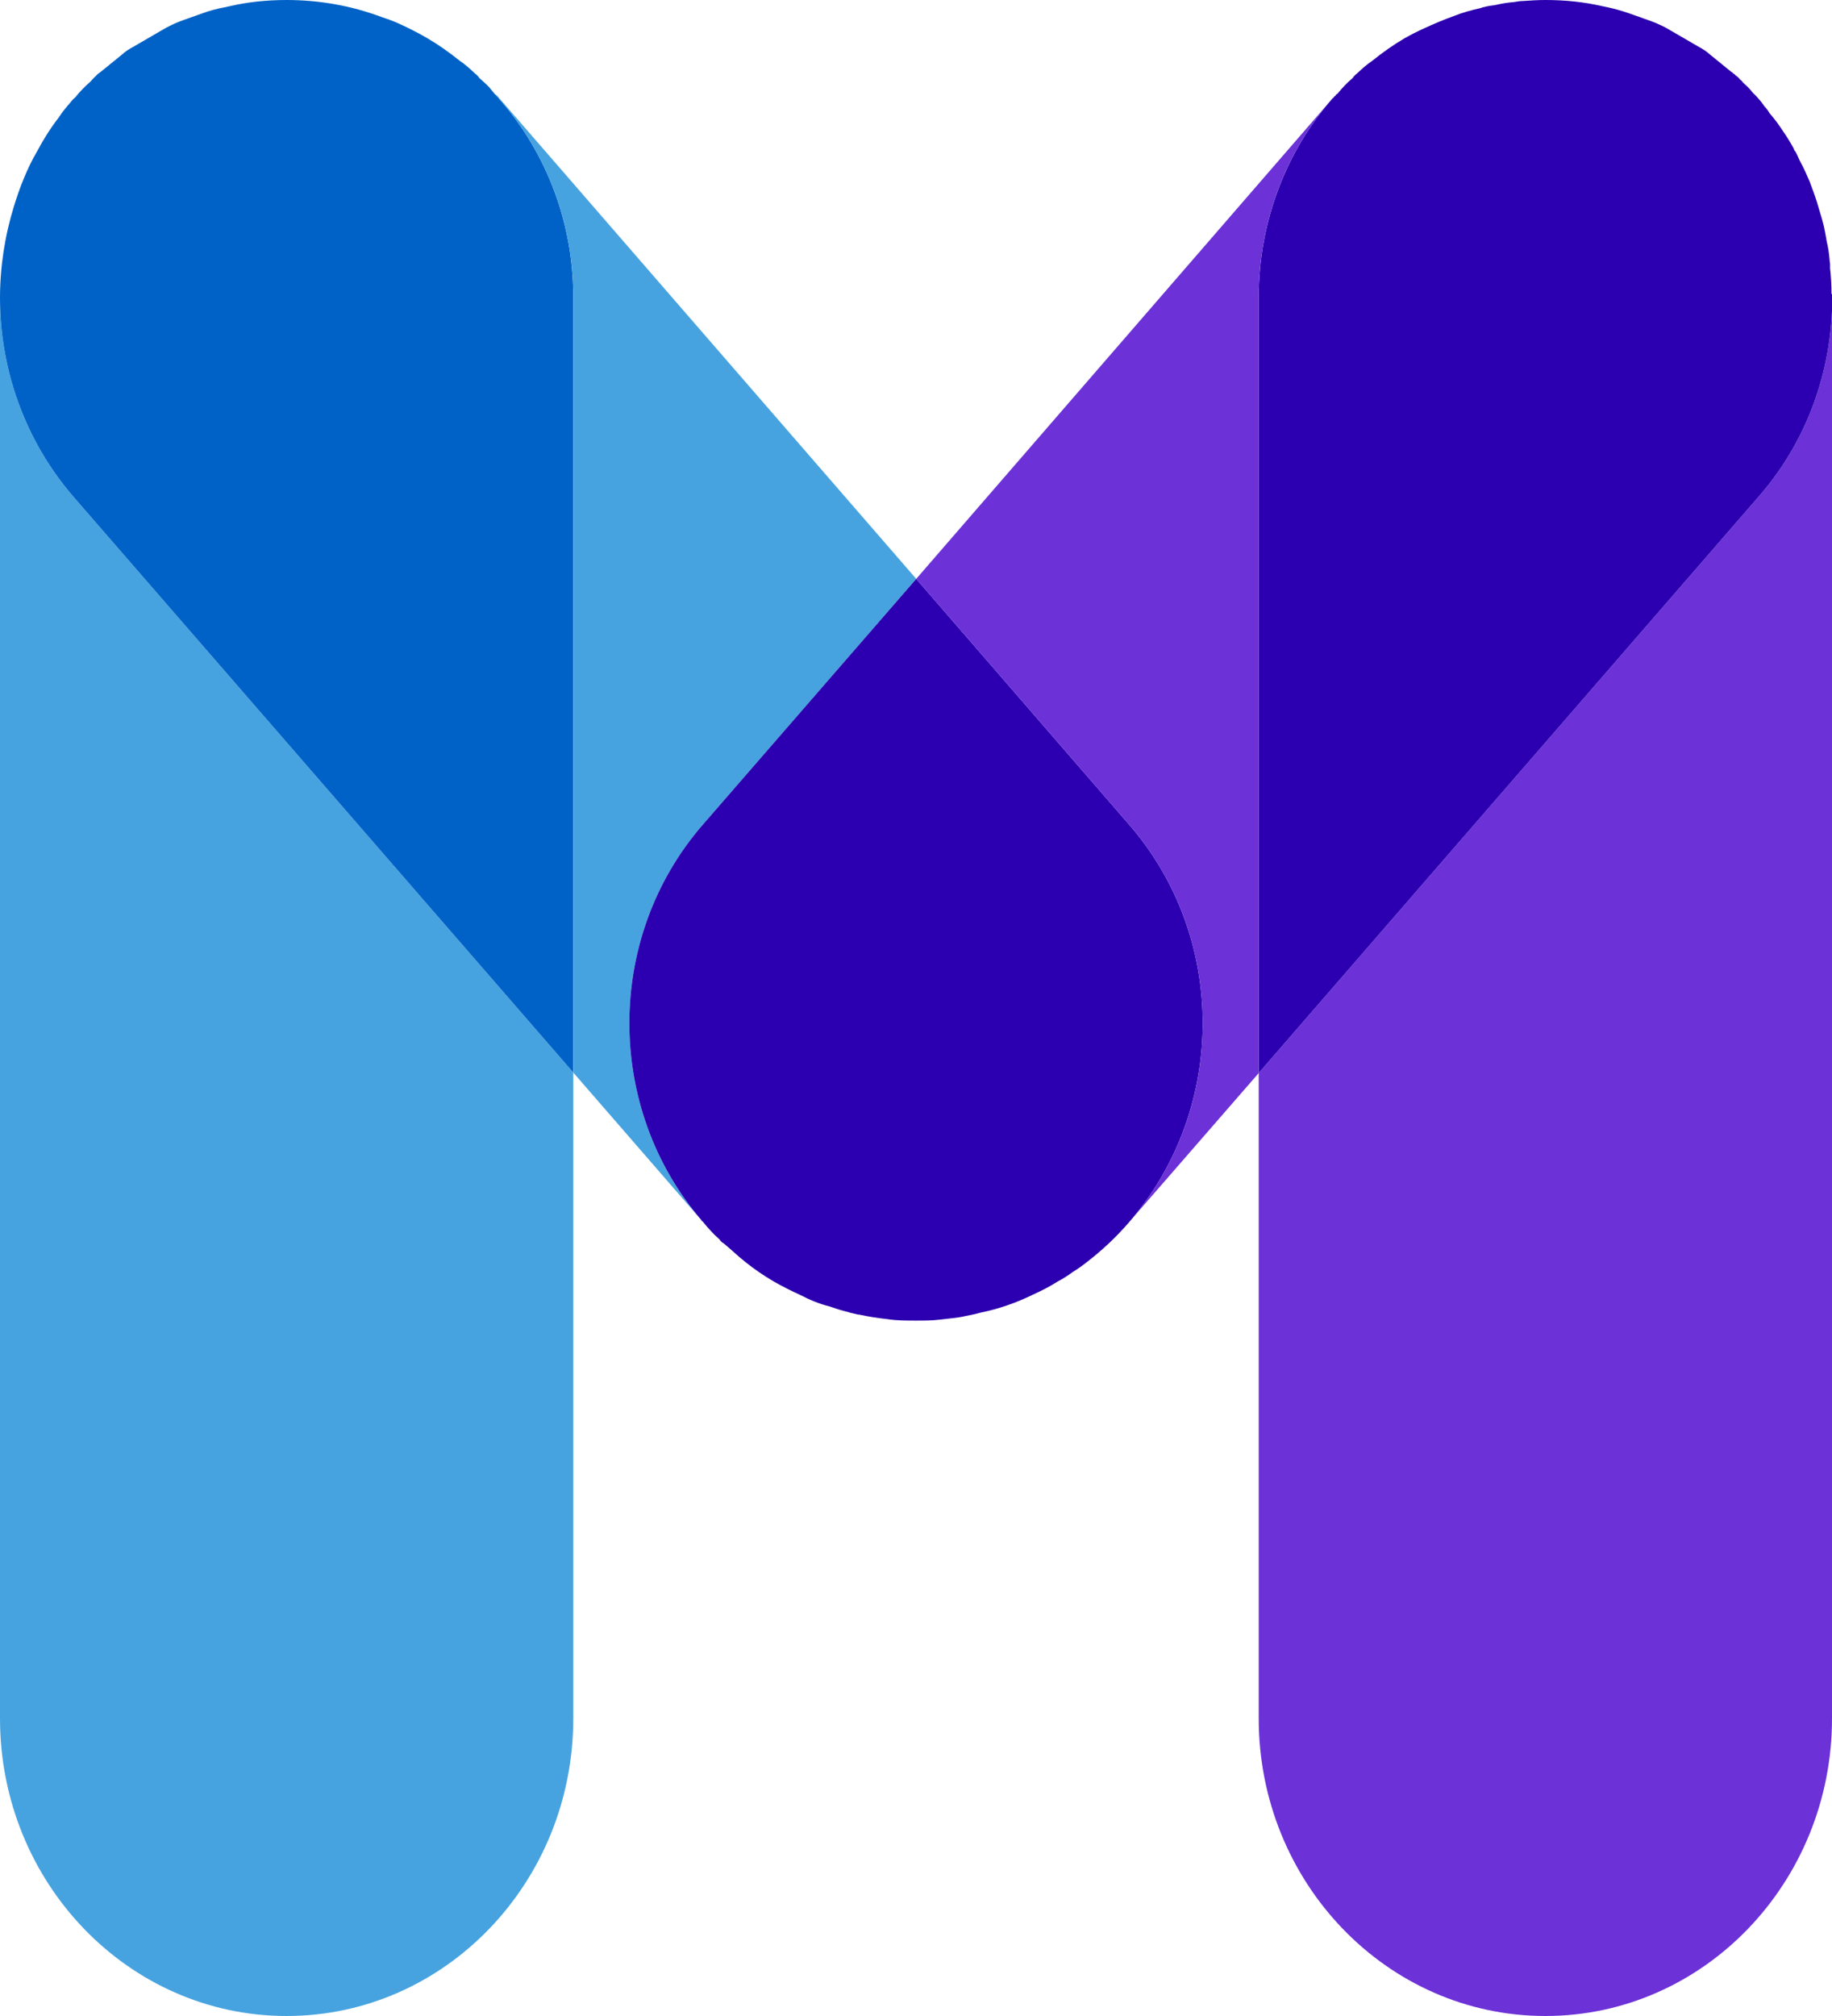
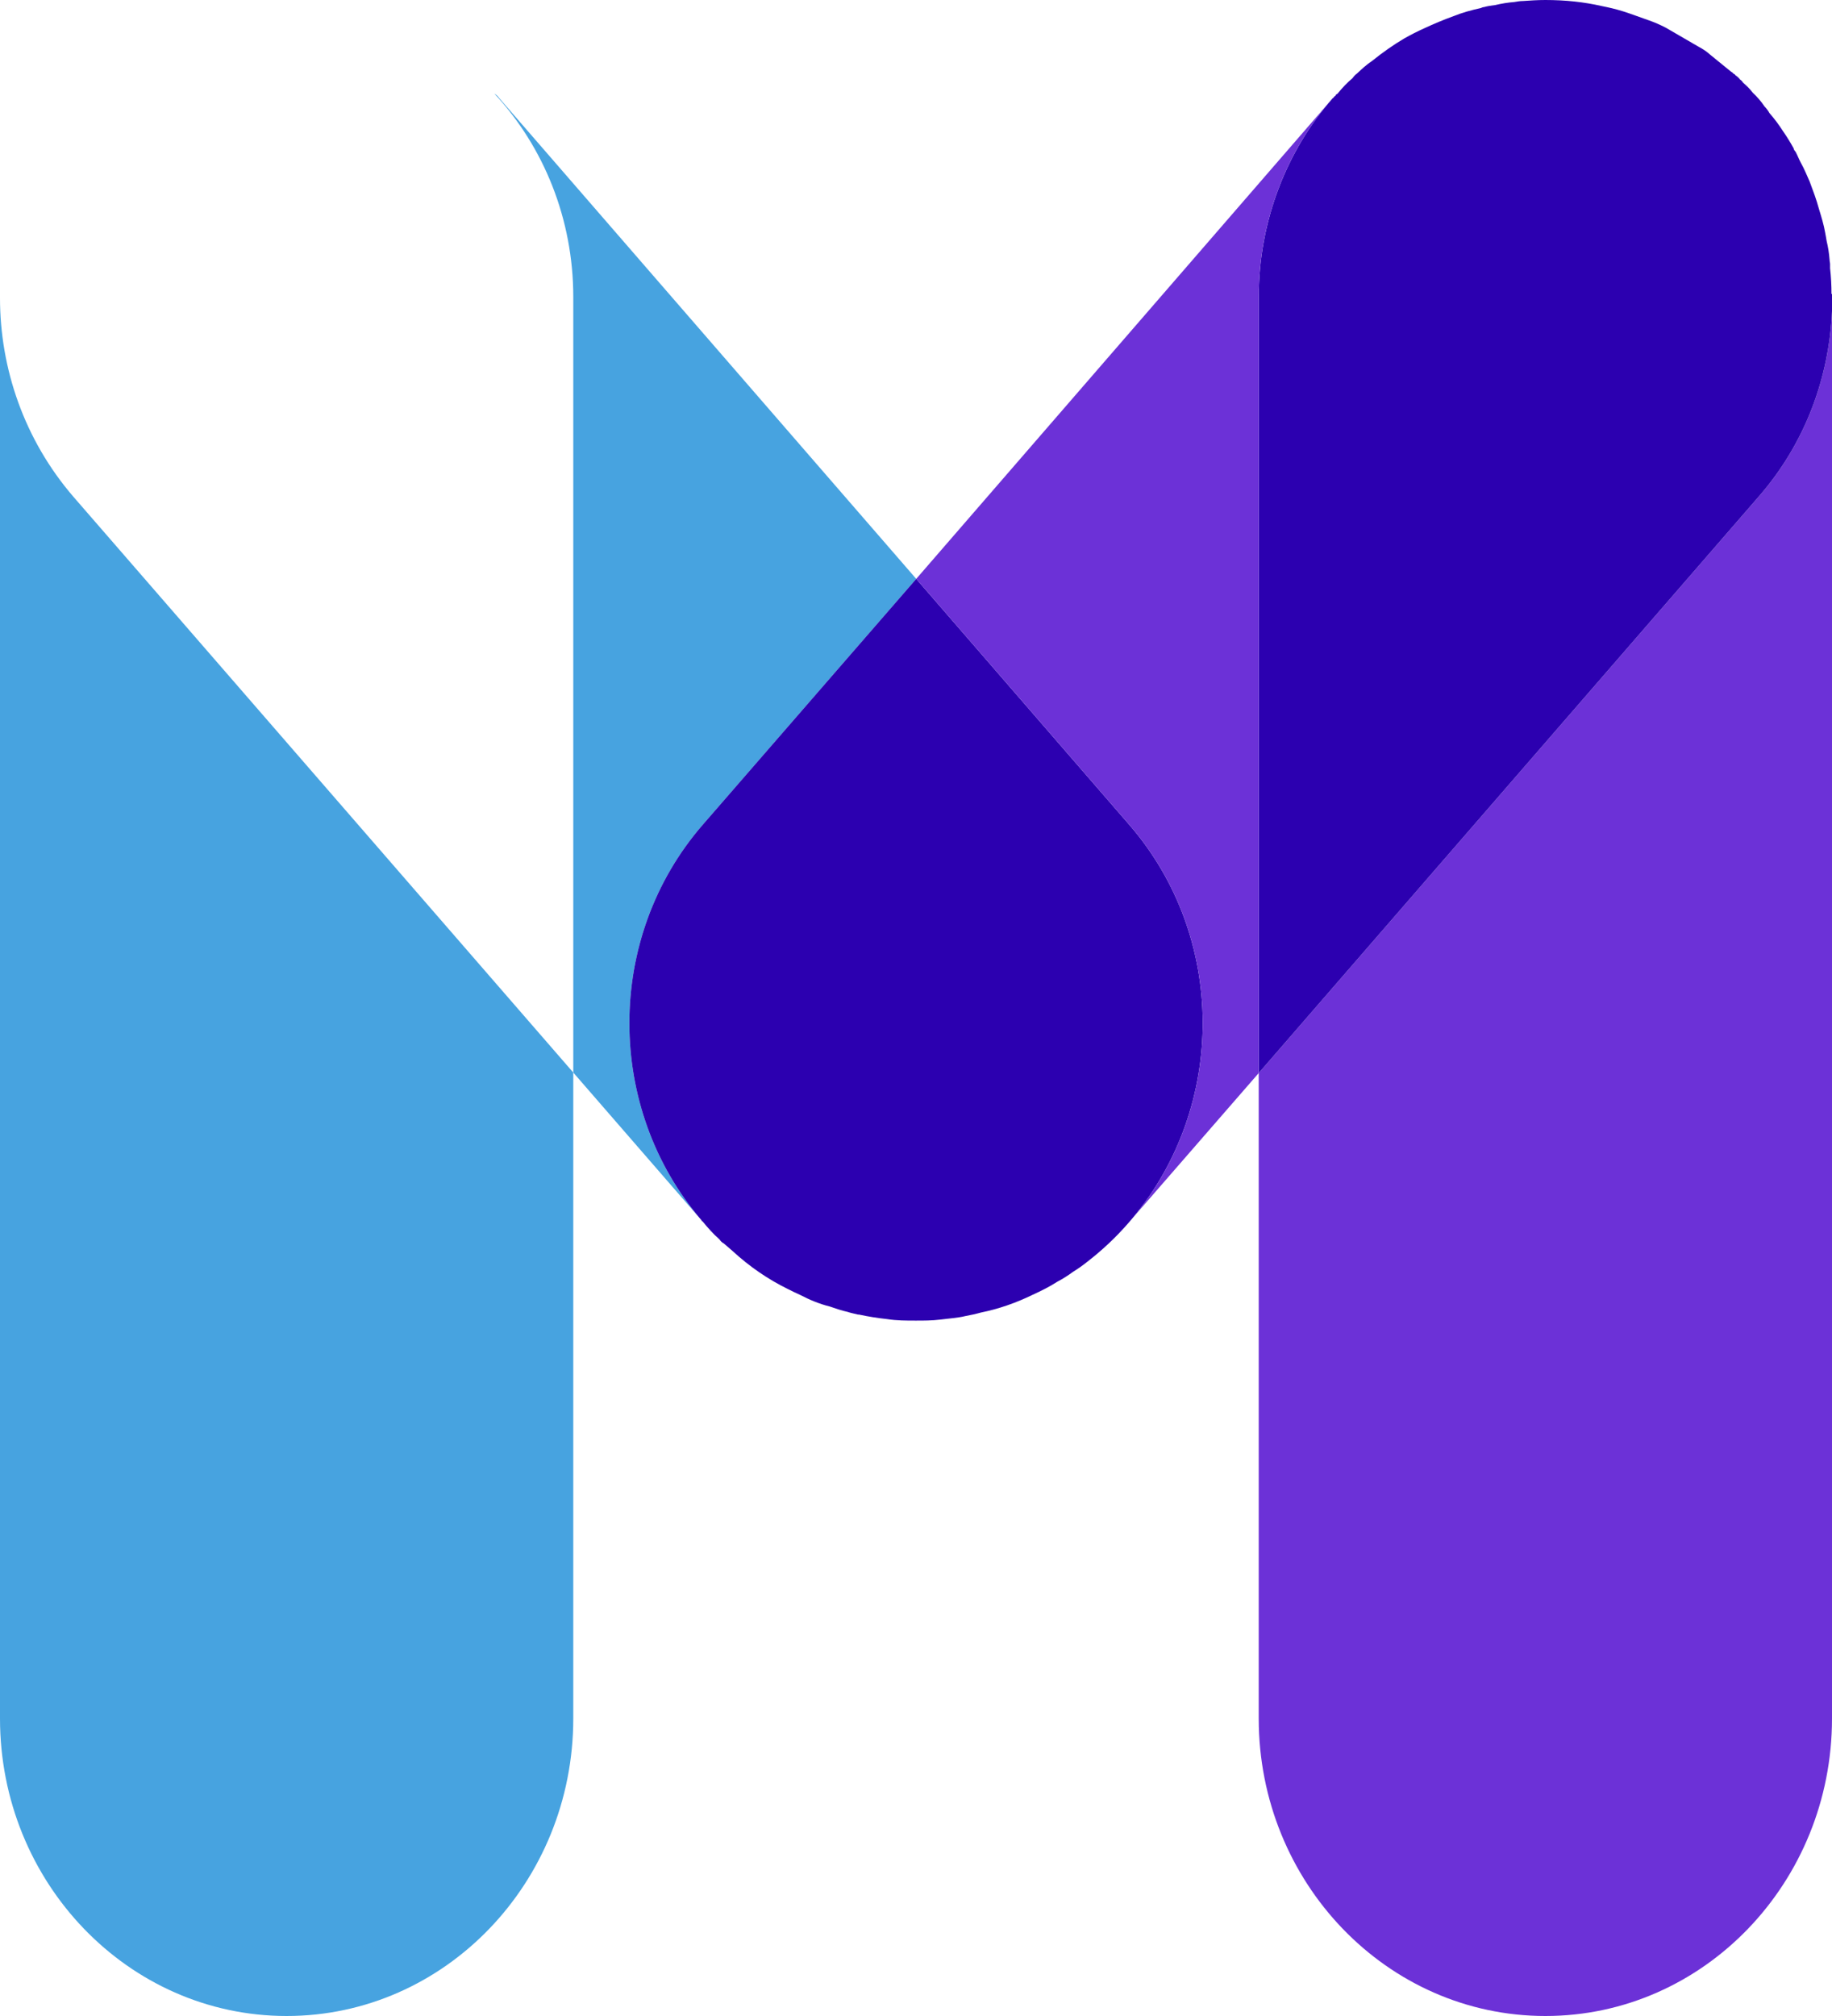
<svg xmlns="http://www.w3.org/2000/svg" width="40" height="44" viewBox="0 0 40 44" fill="none">
  <g id="Vector">
    <path d="M12.517 23.409V37.507C12.517 41.084 9.716 44 6.258 44C2.8 44 0 41.084 0 37.507V6.504C0 8.045 0.53 9.597 1.602 10.841L12.517 23.409Z" fill="#47A3E0" />
-     <path d="M12.517 6.482L12.517 23.409L1.602 10.841C0.53 9.597 0 8.045 0 6.504C0 5.822 0.106 5.14 0.308 4.49C0.371 4.292 0.435 4.094 0.52 3.896C0.605 3.687 0.7 3.489 0.817 3.291C0.944 3.049 1.103 2.795 1.283 2.564C1.358 2.443 1.453 2.333 1.549 2.223C1.57 2.19 1.602 2.157 1.644 2.124C1.74 2.003 1.846 1.893 1.973 1.783C2.015 1.739 2.047 1.695 2.09 1.662C2.121 1.618 2.164 1.596 2.206 1.563L2.652 1.2C2.737 1.123 2.821 1.068 2.906 1.024L3.628 0.605C3.755 0.539 3.872 0.484 3.999 0.44L4.402 0.297C4.572 0.231 4.752 0.187 4.932 0.154L5.028 0.132C5.219 0.088 5.42 0.055 5.622 0.033C5.834 0.011 6.046 0 6.258 0C6.958 0 7.669 0.121 8.337 0.374C8.475 0.418 8.624 0.473 8.762 0.539C8.952 0.627 9.143 0.726 9.334 0.836C9.578 0.979 9.812 1.145 10.045 1.332C10.162 1.409 10.268 1.508 10.374 1.607C10.406 1.629 10.438 1.662 10.469 1.706C10.544 1.772 10.607 1.827 10.681 1.904C10.713 1.948 10.756 1.992 10.798 2.047C11.87 3.203 12.517 4.776 12.517 6.482Z" fill="#0062C7" />
    <path d="M15.349 17.994C13.195 20.47 13.227 24.201 15.317 26.633L12.517 23.409L12.517 6.482C12.517 4.776 11.87 3.203 10.798 2.047C10.841 2.069 10.872 2.102 10.904 2.146L20.005 12.634L15.349 17.994Z" fill="#47A3E0" />
    <path d="M40 6.79V37.507C40 41.084 37.2 44 33.742 44C30.284 44 27.483 41.084 27.483 37.507V23.42L38.398 10.841C39.417 9.674 39.936 8.243 40 6.79Z" fill="#6C31D7" />
    <path d="M24.726 26.589L24.651 26.677C24.365 27.008 24.057 27.294 23.729 27.547C23.633 27.624 23.538 27.69 23.432 27.756C23.326 27.833 23.209 27.91 23.082 27.976C22.912 28.086 22.732 28.174 22.541 28.262C22.18 28.438 21.798 28.57 21.416 28.647C21.299 28.68 21.194 28.702 21.077 28.724C20.992 28.746 20.896 28.757 20.812 28.768C20.716 28.779 20.621 28.79 20.525 28.801C20.345 28.823 20.175 28.823 19.995 28.823C19.783 28.823 19.581 28.823 19.369 28.79C19.168 28.768 18.955 28.735 18.754 28.691H18.733C18.733 28.691 18.637 28.669 18.595 28.658C18.563 28.647 18.542 28.647 18.52 28.636C18.372 28.603 18.245 28.559 18.117 28.515C17.895 28.46 17.682 28.372 17.47 28.262C17.375 28.218 17.279 28.174 17.195 28.13C16.77 27.921 16.367 27.646 15.996 27.305C15.932 27.25 15.869 27.195 15.805 27.14C15.762 27.117 15.731 27.084 15.71 27.052C15.572 26.93 15.455 26.798 15.338 26.655C15.328 26.655 15.317 26.644 15.317 26.633C13.227 24.201 13.195 20.47 15.349 17.994L20.005 12.634L24.651 17.994C26.794 20.459 26.773 24.146 24.726 26.589Z" fill="#2C00B0" />
    <path d="M40 6.416V6.79C39.936 8.243 39.417 9.674 38.398 10.841L27.483 23.42V6.482C27.483 4.82 28.099 3.28 29.096 2.146C29.117 2.135 29.128 2.113 29.138 2.102C29.149 2.102 29.149 2.091 29.159 2.091C29.159 2.069 29.181 2.058 29.202 2.047C29.308 1.915 29.414 1.805 29.531 1.706C29.562 1.662 29.594 1.629 29.626 1.607C29.732 1.508 29.838 1.409 29.955 1.332C30.188 1.145 30.422 0.979 30.666 0.836C30.803 0.759 30.952 0.682 31.101 0.616C31.313 0.517 31.525 0.429 31.737 0.352C31.928 0.275 32.129 0.22 32.331 0.176C32.352 0.165 32.384 0.154 32.405 0.154C32.479 0.132 32.564 0.121 32.649 0.11C32.787 0.077 32.925 0.055 33.063 0.044C33.127 0.033 33.19 0.022 33.254 0.022C33.413 0.011 33.572 1.04904e-05 33.742 1.04904e-05C33.954 1.04904e-05 34.177 0.011 34.378 0.033C34.58 0.055 34.781 0.088 34.972 0.132L35.078 0.154C35.237 0.187 35.396 0.231 35.556 0.286L35.99 0.44C36.118 0.484 36.245 0.539 36.372 0.605L37.094 1.024C37.178 1.068 37.263 1.123 37.348 1.2L37.794 1.563C37.794 1.563 37.836 1.585 37.847 1.607C37.868 1.618 37.879 1.618 37.889 1.64C37.921 1.662 37.963 1.695 37.995 1.739C38.016 1.75 38.038 1.772 38.059 1.805C38.133 1.871 38.207 1.937 38.271 2.025C38.367 2.113 38.451 2.212 38.526 2.322C38.568 2.366 38.61 2.421 38.632 2.465C38.748 2.597 38.844 2.729 38.929 2.861C39.014 2.982 39.088 3.104 39.162 3.236C39.162 3.258 39.183 3.291 39.205 3.313C39.247 3.39 39.279 3.478 39.321 3.555C39.395 3.687 39.448 3.819 39.512 3.962C39.586 4.16 39.661 4.358 39.714 4.556C39.767 4.732 39.82 4.897 39.852 5.085C39.862 5.14 39.873 5.195 39.883 5.261C39.915 5.393 39.936 5.525 39.947 5.668C39.947 5.701 39.958 5.734 39.958 5.767C39.958 5.789 39.958 5.822 39.958 5.855C39.979 6.042 39.989 6.229 39.989 6.416H40Z" fill="#2C00B0" />
    <path d="M29.096 2.146C28.099 3.28 27.483 4.82 27.483 6.482V23.42L24.726 26.589C26.773 24.146 26.794 20.459 24.651 17.994L20.005 12.634L29.096 2.146Z" fill="#6C31D7" />
  </g>
</svg>